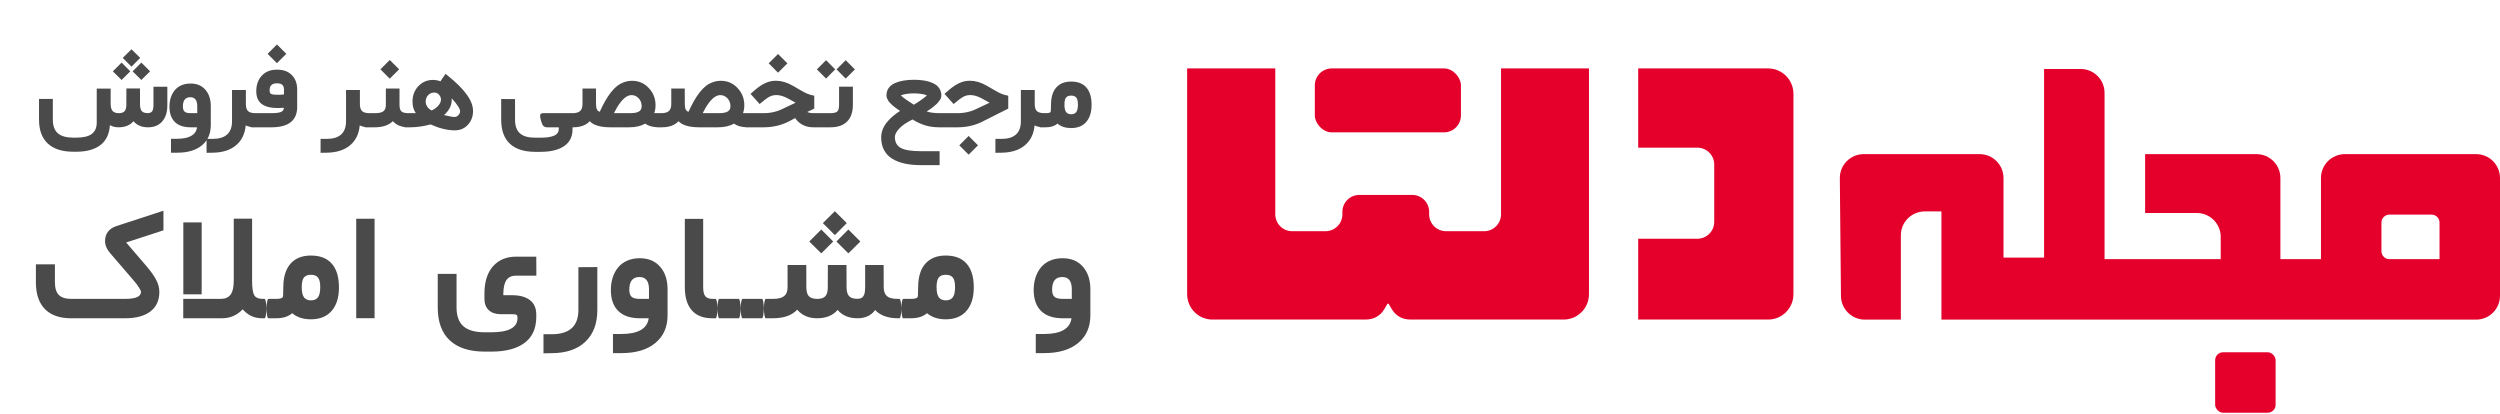
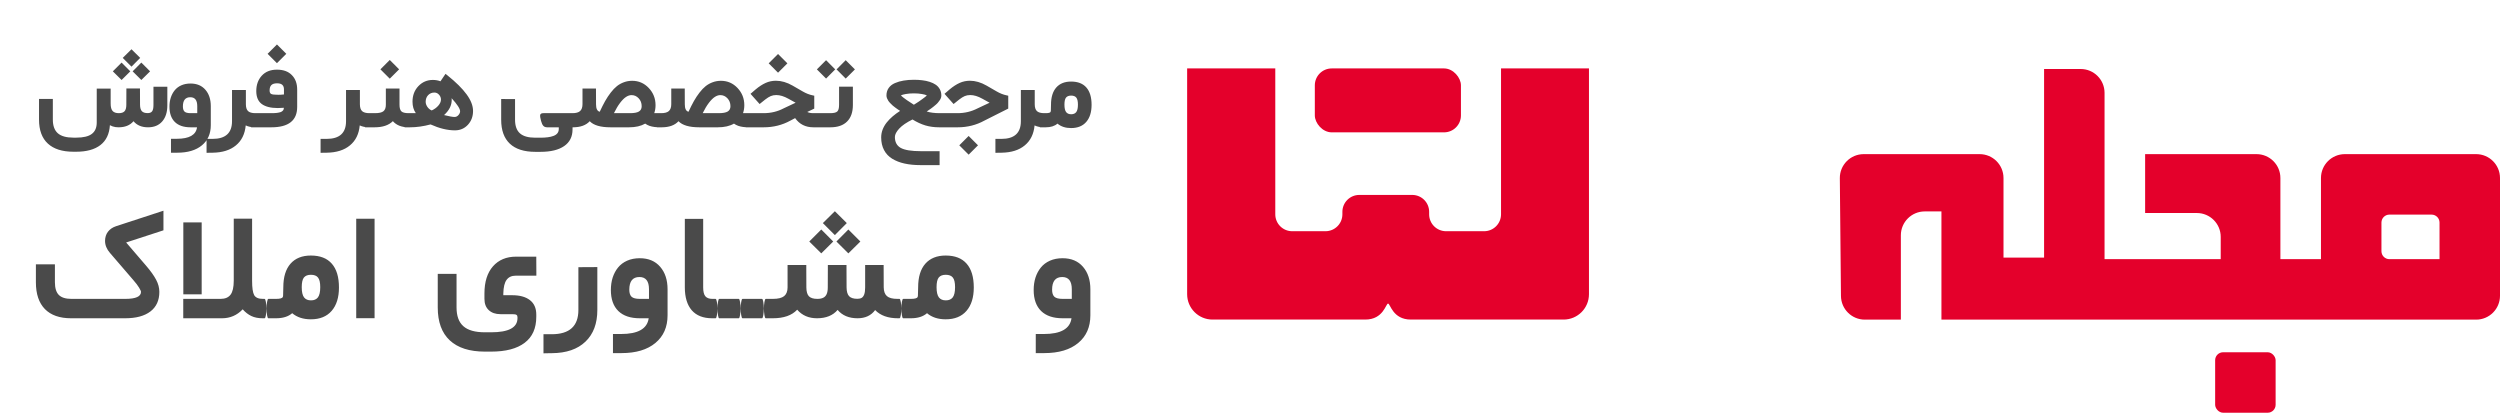
<svg xmlns="http://www.w3.org/2000/svg" width="1571" height="260" viewBox="0 0 1571 260" fill="none">
  <rect x="826.236" y="43" width="91.82" height="40.171" rx="10.627" fill="#E4002B" />
  <rect x="1392" y="221.358" width="38" height="38" rx="5" fill="#E4002B" />
-   <path d="M1029.44 43H1111.06C1119.86 43 1127 50.137 1127 58.941V184.875C1127 193.679 1119.86 200.816 1111.06 200.816H1029.44V150.036H1066.59C1072.46 150.036 1077.22 145.278 1077.22 139.409V103.407C1077.22 97.537 1072.46 92.779 1066.59 92.779H1029.44V43Z" fill="#E4002B" />
  <path d="M801.388 43H746V184.875C746 193.679 753.137 200.816 761.941 200.816H857.906C869.383 200.816 870.818 190.773 872.253 190.773C873.687 190.773 875.122 200.816 886.6 200.816H982.564C991.368 200.816 998.505 193.679 998.505 184.875V43H943.248V134.67C943.248 140.54 938.49 145.298 932.621 145.298H908.704C902.835 145.298 898.077 140.54 898.077 134.67V133.12C898.077 127.25 893.319 122.492 887.45 122.492H854.186C848.317 122.492 843.559 127.25 843.559 133.12V134.67C843.559 140.54 838.801 145.298 832.932 145.298H812.015C806.146 145.298 801.388 140.54 801.388 134.67V43Z" fill="#E4002B" />
  <path fill-rule="evenodd" clip-rule="evenodd" d="M1194.5 200.858V147.858C1194.5 139.574 1201.22 132.858 1209.5 132.858H1220V200.858H1556C1564.28 200.858 1571 194.143 1571 185.858V111.858C1571 103.574 1564.28 96.858 1556 96.858H1473.5C1465.22 96.858 1458.5 103.574 1458.5 111.858V162.858H1433V111.858C1433 103.574 1426.28 96.858 1418 96.858H1348V133.858H1380.5C1388.78 133.858 1395.5 140.574 1395.5 148.858V162.858H1322.5V58.358C1322.5 50.074 1315.78 43.358 1307.5 43.358H1284.5V161.858H1259V111.858C1259 103.574 1252.28 96.858 1244 96.858H1171.15C1162.8 96.858 1156.07 103.662 1156.15 112.003L1156.86 186.003C1156.94 194.23 1163.63 200.858 1171.86 200.858H1194.5ZM1501.5 162.858C1498.74 162.858 1496.5 160.62 1496.5 157.858V139.858C1496.5 137.097 1498.74 134.858 1501.5 134.858H1528C1530.76 134.858 1533 137.097 1533 139.858V162.858H1501.5Z" fill="#E4002B" />
  <path d="M77.126 36.387L82.629 30.952L88.097 36.387L82.629 41.89L77.126 36.387ZM83.346 44.829L88.815 39.326L94.318 44.829L88.815 50.264L83.346 44.829ZM70.905 44.829L76.408 39.326L81.877 44.829L76.408 50.264L70.905 44.829ZM69.538 65.064C69.538 67.274 69.948 68.835 70.768 69.746C71.588 70.658 72.887 71.113 74.665 71.113C76.305 71.113 77.502 70.715 78.254 69.917C79.005 69.097 79.382 67.752 79.382 65.884L79.416 56.963V55.596H80.783H86.593H87.961V56.963L87.995 65.815C88.017 67.73 88.405 69.085 89.157 69.883C89.909 70.68 91.128 71.079 92.814 71.079C94.09 71.079 95.013 70.703 95.583 69.951C96.152 69.199 96.437 67.866 96.437 65.952V55.869V54.502H97.804H103.786H105.153V55.869V66.226C105.153 70.487 104.082 73.848 101.94 76.309C99.798 78.769 96.825 80 93.019 80C89.077 80 86.035 78.724 83.893 76.172C81.728 78.724 78.584 80 74.46 80C73.799 80 73.161 79.954 72.546 79.863C71.93 79.772 71.326 79.624 70.734 79.419C70.142 79.214 69.583 78.963 69.059 78.667C68.717 84.181 66.735 88.34 63.112 91.143C59.489 93.945 54.419 95.347 47.902 95.347H46.159C39.118 95.347 33.752 93.638 30.06 90.22C26.369 86.825 24.523 81.811 24.523 75.181V63.525V62.158H25.89H31.837H33.205V63.525V75.147C33.205 79.02 34.242 81.88 36.315 83.726C38.411 85.571 41.693 86.494 46.159 86.494H47.902C52.391 86.494 55.661 85.708 57.712 84.136C59.762 82.586 60.788 80.216 60.788 77.026V57.065V55.698H62.155H68.171H69.538V57.065V65.064ZM132.465 66.738V78.633C132.465 84.01 130.608 88.237 126.894 91.314C123.18 94.412 117.996 95.962 111.342 95.962H108.813H107.446V94.595V88.579V87.212H108.813H111.137C118.93 87.212 123.157 84.808 123.818 80H119.75C115.467 80 112.185 78.895 109.907 76.685C107.628 74.451 106.489 71.239 106.489 67.046C106.489 64.995 106.762 63.104 107.309 61.372C107.879 59.617 108.699 58.079 109.77 56.758C110.864 55.413 112.254 54.365 113.94 53.613C115.649 52.861 117.574 52.485 119.716 52.485C123.704 52.485 126.826 53.796 129.081 56.416C131.337 59.014 132.465 62.454 132.465 66.738ZM114.931 66.909C114.931 68.413 115.284 69.495 115.991 70.156C116.72 70.794 117.962 71.113 119.716 71.113H123.955V66.704C123.955 62.967 122.496 61.099 119.58 61.099C116.481 61.099 114.931 63.035 114.931 66.909ZM161.042 80H160.495C157.989 80 155.961 79.601 154.411 78.804C153.91 84.204 151.859 88.385 148.259 91.348C144.682 94.333 139.817 95.871 133.664 95.962L131.203 95.996L129.802 96.03V94.629V88.647V87.28H131.169H133.562C141.719 87.28 145.798 83.578 145.798 76.172V57.92V56.553H147.165H153.147H154.514V57.92V65.542C154.514 67.502 154.97 68.926 155.881 69.814C156.815 70.68 158.353 71.113 160.495 71.113H161.042C161.293 71.113 161.498 71.592 161.657 72.549C161.817 73.506 161.897 74.429 161.897 75.317V75.693C161.897 76.628 161.817 77.585 161.657 78.564C161.521 79.522 161.316 80 161.042 80ZM157.935 71.113H170.581C171.925 71.113 173.076 71.056 174.033 70.942C174.99 70.806 175.742 70.646 176.289 70.464C176.836 70.259 177.269 69.997 177.588 69.678C177.907 69.359 178.112 69.062 178.203 68.789C178.294 68.493 178.363 68.14 178.408 67.73C176.927 67.843 175.651 67.9 174.58 67.9C170.182 67.9 166.821 67.057 164.497 65.371C162.196 63.662 161.045 60.95 161.045 57.236C161.045 53.317 162.196 50.093 164.497 47.563C166.821 45.034 170 43.77 174.033 43.77C178.066 43.77 181.188 44.909 183.398 47.188C185.632 49.443 186.748 52.474 186.748 56.279V67.183C186.748 75.728 181.336 80 170.513 80H157.935C157.661 80 157.456 79.522 157.319 78.564C157.16 77.585 157.08 76.628 157.08 75.693V75.317C157.08 74.429 157.16 73.506 157.319 72.549C157.479 71.592 157.684 71.113 157.935 71.113ZM174.102 52.349C172.484 52.349 171.299 52.713 170.547 53.442C169.795 54.172 169.419 55.311 169.419 56.86C169.419 57.977 169.749 58.706 170.41 59.048C171.071 59.39 172.552 59.56 174.854 59.56C175.97 59.56 177.166 59.492 178.442 59.355V56.177C178.442 54.923 178.101 53.978 177.417 53.34C176.733 52.679 175.628 52.349 174.102 52.349ZM168.154 33.823L174.033 27.944L179.912 33.823L174.033 39.702L168.154 33.823ZM232.691 80H232.144C229.638 80 227.61 79.601 226.06 78.804C225.559 84.204 223.508 88.385 219.908 91.348C216.33 94.333 211.465 95.871 205.313 95.962L202.852 95.996L201.451 96.03V94.629V88.647V87.28H202.818H205.211C213.368 87.28 217.447 83.578 217.447 76.172V57.92V56.553H218.814H224.796H226.163V57.92V65.542C226.163 67.502 226.618 68.926 227.53 69.814C228.464 70.68 230.002 71.113 232.144 71.113H232.691C232.942 71.113 233.147 71.592 233.306 72.549C233.466 73.506 233.546 74.429 233.546 75.317V75.693C233.546 76.628 233.466 77.585 233.306 78.564C233.17 79.522 232.964 80 232.691 80ZM257.474 80H256.79C252.415 80 249.111 78.713 246.878 76.138C244.281 78.713 240.464 80 235.428 80H229.583C229.31 80 229.105 79.522 228.968 78.564C228.809 77.585 228.729 76.628 228.729 75.693V75.317C228.729 74.429 228.809 73.506 228.968 72.549C229.128 71.592 229.333 71.113 229.583 71.113H235.599C238.197 71.113 239.985 70.703 240.965 69.883C241.968 69.062 242.469 67.707 242.469 65.815V56.997V55.63H243.836H249.681H251.048V56.997V65.815C251.048 67.798 251.436 69.176 252.21 69.951C253.008 70.726 254.523 71.113 256.756 71.113H257.474C257.725 71.113 257.93 71.592 258.089 72.549C258.249 73.506 258.329 74.429 258.329 75.317V75.693C258.329 76.628 258.249 77.585 258.089 78.564C257.953 79.522 257.747 80 257.474 80ZM239.051 43.565L244.93 37.685L250.809 43.565L244.93 49.443L239.051 43.565ZM254.401 71.113H261.305C259.915 69.131 259.22 66.727 259.22 63.901C259.22 59.982 260.45 56.724 262.911 54.126C265.395 51.528 268.426 50.23 272.003 50.23C273.758 50.23 275.353 50.514 276.788 51.084L279.147 47.598L279.967 46.401L281.129 47.324C286.53 51.654 290.563 55.653 293.229 59.321C295.918 62.99 297.262 66.465 297.262 69.746C297.262 73.187 296.18 76.081 294.015 78.428C291.85 80.752 289.139 81.914 285.88 81.914C281.186 81.914 276.082 80.672 270.568 78.189C266.056 79.396 261.749 80 257.648 80H254.401C254.127 80 253.922 79.522 253.785 78.564C253.626 77.585 253.546 76.628 253.546 75.693V75.317C253.546 74.429 253.626 73.506 253.785 72.549C253.945 71.592 254.15 71.113 254.401 71.113ZM271.285 69.404C272.926 68.675 274.305 67.672 275.421 66.397C276.538 65.12 277.096 63.844 277.096 62.568C277.096 61.406 276.686 60.381 275.865 59.492C275.068 58.603 274.111 58.159 272.994 58.159C271.399 58.159 270.078 58.706 269.03 59.8C268.004 60.894 267.491 62.283 267.491 63.97C267.491 65.018 267.845 66.078 268.551 67.148C269.28 68.197 270.192 68.949 271.285 69.404ZM283.795 61.714C283.841 62.056 283.863 62.398 283.863 62.739C283.863 66.226 282.257 69.416 279.044 72.31C282.303 73.107 284.49 73.506 285.607 73.506C286.564 73.506 287.384 73.118 288.068 72.344C288.774 71.546 289.127 70.737 289.127 69.917C289.127 68.345 287.35 65.61 283.795 61.714ZM360.261 80H359.782V81.333C359.782 85.89 358.027 89.377 354.518 91.792C351.032 94.207 346.076 95.415 339.65 95.415H336.369C329.351 95.415 324.019 93.706 320.373 90.288C316.75 86.87 314.938 81.857 314.938 75.249V63.594V62.227H316.305L322.287 62.261H323.654V63.628V75.215C323.654 79.088 324.668 81.937 326.696 83.76C328.747 85.606 331.971 86.528 336.369 86.528H339.65C341.382 86.528 342.909 86.437 344.23 86.255C345.552 86.095 346.748 85.811 347.819 85.4C348.89 85.013 349.71 84.455 350.28 83.726C350.85 82.996 351.135 82.119 351.135 81.094V80H343.854C342.806 80 341.997 79.692 341.428 79.077C340.858 78.462 340.379 77.425 339.992 75.967C339.468 74.098 339.297 72.822 339.479 72.139C339.662 71.455 340.334 71.113 341.496 71.113H360.261C360.511 71.113 360.716 71.592 360.876 72.549C361.035 73.506 361.115 74.429 361.115 75.317V75.693C361.115 76.628 361.035 77.585 360.876 78.564C360.739 79.522 360.534 80 360.261 80ZM416.079 80H415.088C413.652 80 412.376 79.932 411.259 79.795C410.166 79.658 409.117 79.419 408.115 79.077C407.112 78.713 406.224 78.245 405.449 77.676C402.783 79.225 399.399 80 395.297 80H383.676C377.387 80 373.024 78.724 370.586 76.172C368.239 78.724 364.707 80 359.99 80H357.153C356.88 80 356.674 79.522 356.538 78.564C356.378 77.585 356.298 76.628 356.298 75.693V75.317C356.298 74.429 356.378 73.506 356.538 72.549C356.697 71.592 356.902 71.113 357.153 71.113H359.751C361.961 71.113 363.556 70.669 364.536 69.78C365.538 68.869 366.04 67.422 366.04 65.439V56.997V55.63H367.407H373.149H374.516V56.997L374.55 65.576C374.55 68.311 375.325 69.86 376.875 70.225C378.06 67.672 379.187 65.439 380.258 63.525C381.352 61.589 382.537 59.8 383.813 58.159C385.089 56.496 386.388 55.14 387.71 54.092C389.054 53.044 390.524 52.235 392.119 51.665C393.737 51.073 395.446 50.776 397.246 50.776C401.347 50.776 404.822 52.28 407.671 55.288C410.519 58.296 411.943 61.896 411.943 66.089C411.943 67.889 411.67 69.564 411.123 71.113H416.079C416.329 71.113 416.534 71.592 416.694 72.549C416.853 73.506 416.933 74.429 416.933 75.317V75.693C416.933 76.628 416.853 77.585 416.694 78.564C416.557 79.522 416.352 80 416.079 80ZM403.227 66.772C403.227 64.767 402.601 63.104 401.347 61.782C400.094 60.438 398.602 59.766 396.87 59.766C395.73 59.766 394.568 60.153 393.383 60.928C392.221 61.68 390.979 62.922 389.658 64.653C388.359 66.362 387.072 68.516 385.796 71.113H395.981C398.488 71.113 400.322 70.772 401.484 70.088C402.646 69.382 403.227 68.276 403.227 66.772ZM471.863 80H470.872C469.436 80 468.16 79.932 467.043 79.795C465.95 79.658 464.901 79.419 463.899 79.077C462.896 78.713 462.008 78.245 461.233 77.676C458.567 79.225 455.183 80 451.081 80H439.46C433.171 80 428.808 78.724 426.37 76.172C424.023 78.724 420.491 80 415.774 80H412.937C412.664 80 412.458 79.522 412.322 78.564C412.162 77.585 412.082 76.628 412.082 75.693V75.317C412.082 74.429 412.162 73.506 412.322 72.549C412.481 71.592 412.686 71.113 412.937 71.113H415.535C417.745 71.113 419.34 70.669 420.32 69.78C421.322 68.869 421.824 67.422 421.824 65.439V56.997V55.63H423.191H428.933H430.3V56.997L430.334 65.576C430.334 68.311 431.109 69.86 432.659 70.225C433.844 67.672 434.971 65.439 436.042 63.525C437.136 61.589 438.321 59.8 439.597 58.159C440.873 56.496 442.172 55.14 443.494 54.092C444.838 53.044 446.308 52.235 447.903 51.665C449.521 51.073 451.23 50.776 453.03 50.776C457.131 50.776 460.606 52.28 463.455 55.288C466.303 58.296 467.727 61.896 467.727 66.089C467.727 67.889 467.454 69.564 466.907 71.113H471.863C472.113 71.113 472.318 71.592 472.478 72.549C472.637 73.506 472.717 74.429 472.717 75.317V75.693C472.717 76.628 472.637 77.585 472.478 78.564C472.341 79.522 472.136 80 471.863 80ZM459.011 66.772C459.011 64.767 458.385 63.104 457.131 61.782C455.878 60.438 454.386 59.766 452.654 59.766C451.514 59.766 450.352 60.153 449.167 60.928C448.005 61.68 446.763 62.922 445.442 64.653C444.143 66.362 442.856 68.516 441.58 71.113H451.765C454.272 71.113 456.106 70.772 457.268 70.088C458.43 69.382 459.011 68.276 459.011 66.772ZM483.042 39.805L488.921 33.926L494.8 39.805L488.921 45.684L483.042 39.805ZM515.171 80H511.138C506.193 80 502.365 78.075 499.654 74.224L496.68 75.796C491.576 78.599 485.982 80 479.898 80H468.721C468.447 80 468.242 79.522 468.106 78.564C467.946 77.585 467.866 76.628 467.866 75.693V75.317C467.866 74.429 467.946 73.506 468.106 72.549C468.265 71.592 468.47 71.113 468.721 71.113H479.829C484.409 71.113 488.602 70.111 492.407 68.106L499.961 64.551L495.381 62.022C492.647 60.495 490.117 59.731 487.793 59.731C486.517 59.731 485.366 59.948 484.341 60.381C483.316 60.814 482.131 61.554 480.786 62.602L478.36 64.551L477.334 65.371L476.48 64.414L472.549 60.005L471.626 58.945L472.686 58.057L474.771 56.245C476.981 54.399 479.1 53.021 481.128 52.109C483.156 51.198 485.309 50.742 487.588 50.742C491.029 50.742 494.515 51.756 498.047 53.784L504.507 57.51C506.512 58.672 508.54 59.469 510.591 59.902L511.685 60.142V61.235V67.388V68.242L510.899 68.618L507.276 70.361C508.301 70.863 509.554 71.113 511.035 71.113H515.171C515.422 71.113 515.627 71.592 515.786 72.549C515.946 73.506 516.026 74.429 516.026 75.317V75.693C516.026 76.628 515.946 77.585 515.786 78.564C515.65 79.522 515.445 80 515.171 80ZM512.063 71.113H521.736C523.878 71.113 525.337 70.772 526.111 70.088C526.886 69.404 527.273 68.003 527.273 65.884V55.835V54.468H528.641H534.588H535.955V55.835V65.918C535.955 70.475 534.736 73.962 532.298 76.377C529.882 78.792 526.373 80 521.771 80H512.063C511.79 80 511.585 79.522 511.448 78.564C511.289 77.585 511.209 76.628 511.209 75.693V75.317C511.209 74.429 511.289 73.506 511.448 72.549C511.608 71.592 511.813 71.113 512.063 71.113ZM525.701 43.599L531.443 37.822L537.22 43.599C537.083 43.735 536.946 43.883 536.81 44.043C536.513 44.339 535.716 45.137 534.417 46.435C533.118 47.712 532.127 48.691 531.443 49.375L525.701 43.599ZM513.328 43.599L519.104 37.822L524.847 43.599L519.104 49.375L513.328 43.599ZM593.724 80H590.17C587.048 80 584.143 79.601 581.454 78.804C578.788 77.983 576.11 76.742 573.422 75.078C569.685 76.924 566.905 78.826 565.082 80.786C563.259 82.769 562.347 84.534 562.347 86.084C562.347 89.297 563.578 91.587 566.039 92.954C568.522 94.321 572.761 95.005 578.754 95.005H589.076H590.443V96.372V102.388V103.755H589.076H578.343C574.652 103.755 571.337 103.424 568.397 102.764C565.48 102.126 562.906 101.123 560.672 99.756C558.462 98.412 556.753 96.6 555.546 94.321C554.338 92.065 553.734 89.399 553.734 86.323C553.734 84.683 554.03 83.065 554.623 81.47C555.238 79.875 556.092 78.382 557.186 76.992C558.303 75.602 559.556 74.315 560.946 73.13C562.359 71.922 563.92 70.772 565.629 69.678C565.036 69.29 564.58 68.994 564.261 68.789C563.942 68.561 563.43 68.197 562.723 67.695C562.04 67.194 561.481 66.761 561.048 66.397C560.638 66.009 560.148 65.531 559.579 64.961C559.009 64.391 558.565 63.867 558.246 63.389C557.927 62.887 557.642 62.34 557.391 61.748C557.163 61.156 557.049 60.575 557.049 60.005C557.049 58.182 557.517 56.61 558.451 55.288C559.408 53.944 560.718 52.918 562.381 52.212C564.045 51.483 565.856 50.959 567.816 50.64C569.798 50.298 571.963 50.127 574.31 50.127C576.179 50.127 577.91 50.23 579.505 50.435C581.123 50.617 582.684 50.947 584.188 51.426C585.692 51.904 586.968 52.508 588.016 53.237C589.087 53.967 589.942 54.912 590.58 56.074C591.218 57.214 591.537 58.524 591.537 60.005C591.537 60.506 591.457 61.008 591.297 61.509C591.138 62.01 590.876 62.511 590.511 63.013C590.147 63.514 589.794 63.981 589.452 64.414C589.11 64.847 588.643 65.314 588.05 65.815C587.458 66.317 586.968 66.727 586.581 67.046C586.216 67.365 585.692 67.764 585.008 68.242C584.348 68.698 583.88 69.017 583.607 69.199C583.356 69.382 582.935 69.666 582.342 70.054C584.53 70.76 587.264 71.113 590.546 71.113H593.724C593.975 71.113 594.18 71.592 594.339 72.549C594.499 73.506 594.579 74.429 594.579 75.317V75.693C594.579 76.628 594.499 77.585 594.339 78.564C594.203 79.522 593.998 80 593.724 80ZM574.276 65.815C574.641 65.588 575.108 65.291 575.677 64.927C576.247 64.562 576.862 64.163 577.523 63.73C578.184 63.275 578.822 62.819 579.437 62.363C580.075 61.908 580.656 61.475 581.18 61.065C581.727 60.632 582.149 60.278 582.445 60.005C581.898 59.64 580.861 59.333 579.335 59.082C577.831 58.809 576.133 58.672 574.242 58.672C572.373 58.672 570.687 58.809 569.183 59.082C567.679 59.333 566.654 59.64 566.107 60.005C566.813 60.688 568.089 61.68 569.935 62.978C571.804 64.255 573.251 65.2 574.276 65.815ZM602.819 91.314L608.698 85.435L614.577 91.314L608.698 97.192L602.819 91.314ZM590.617 71.113H601.725C606.237 71.113 610.429 70.111 614.303 68.106L621.857 64.551L617.277 62.022C614.542 60.495 612.013 59.731 609.689 59.731C608.413 59.731 607.262 59.948 606.237 60.381C605.211 60.814 604.026 61.554 602.682 62.602L600.255 64.551L599.23 65.371L598.375 64.414L594.445 60.005L593.522 58.945L594.581 58.057L596.666 56.245C598.877 54.399 600.996 53.021 603.024 52.109C605.052 51.198 607.205 50.742 609.484 50.742C612.925 50.742 616.411 51.756 619.943 53.784L626.403 57.51C628.408 58.672 630.436 59.469 632.487 59.902L633.581 60.142V61.235V67.388V68.242L632.829 68.618L618.576 75.796C613.471 78.599 607.877 80 601.793 80H590.617C590.343 80 590.138 79.522 590.001 78.564C589.842 77.585 589.762 76.628 589.762 75.693V75.317C589.762 74.429 589.842 73.506 590.001 72.549C590.161 71.592 590.366 71.113 590.617 71.113ZM656.757 80H656.21C653.704 80 651.676 79.601 650.126 78.804C649.625 84.204 647.574 88.385 643.974 91.348C640.396 94.333 635.531 95.871 629.379 95.962L626.918 95.996L625.517 96.03V94.629V88.647V87.28H626.884H629.277C637.434 87.28 641.513 83.578 641.513 76.172V57.92V56.553H642.88H648.862H650.229V57.92V65.542C650.229 67.502 650.684 68.926 651.596 69.814C652.53 70.68 654.068 71.113 656.21 71.113H656.757C657.008 71.113 657.213 71.592 657.372 72.549C657.532 73.506 657.612 74.429 657.612 75.317V75.693C657.612 76.628 657.532 77.585 657.372 78.564C657.236 79.522 657.031 80 656.757 80ZM653.615 71.113H657.067C658.002 71.113 658.719 71.045 659.221 70.908C659.722 70.749 660.03 70.578 660.144 70.395C660.257 70.213 660.326 69.963 660.349 69.644C660.417 68.641 660.451 67.365 660.451 65.815C660.451 61.121 661.545 57.521 663.732 55.015C665.943 52.508 669.053 51.255 673.063 51.255C677.302 51.255 680.503 52.497 682.668 54.98C684.855 57.464 685.949 61.099 685.949 65.884C685.949 70.464 684.833 74.041 682.6 76.616C680.367 79.191 677.188 80.478 673.063 80.478C669.577 80.478 666.729 79.544 664.519 77.676C662.741 79.225 660.28 80 657.136 80H653.615C653.342 80 653.137 79.522 653 78.564C652.84 77.585 652.761 76.628 652.761 75.693V75.317C652.761 74.429 652.84 73.506 653 72.549C653.16 71.592 653.365 71.113 653.615 71.113ZM669.953 70.43C670.66 71.341 671.719 71.797 673.132 71.797C674.545 71.797 675.604 71.341 676.311 70.43C677.017 69.495 677.37 67.935 677.37 65.747C677.37 63.651 677.028 62.181 676.345 61.338C675.684 60.495 674.602 60.073 673.098 60.073C671.639 60.073 670.568 60.495 669.885 61.338C669.224 62.181 668.894 63.651 668.894 65.747C668.894 67.935 669.247 69.495 669.953 70.43ZM79.274 152.375L91.836 167C94.68 170.312 96.774 173.25 98.118 175.812C99.461 178.344 100.133 180.875 100.133 183.406C100.133 188.75 98.258 192.859 94.508 195.734C90.758 198.578 85.477 200 78.664 200H44.68C37.492 200 32.008 198.078 28.227 194.234C24.446 190.359 22.555 184.75 22.555 177.406V167.984V166.109H24.43H32.633H34.508V167.984V177.359C34.508 181.016 35.321 183.672 36.946 185.328C38.602 186.984 41.227 187.812 44.821 187.812H78.758C85.321 187.812 88.602 186.344 88.602 183.406C88.602 182.969 88.196 182.078 87.383 180.734C86.571 179.391 85.383 177.828 83.821 176.047L69.102 158.938C67.039 156.562 66.008 154.031 66.008 151.344C66.039 149.094 66.649 147.188 67.836 145.625C69.055 144.031 70.743 142.875 72.899 142.156L102.711 132.406V134.984V143.375V144.734L79.274 152.375ZM166.247 200H165.076C162.294 200 159.919 199.531 157.951 198.594C155.982 197.656 154.169 196.25 152.513 194.375C148.951 198.125 144.607 200 139.482 200H117.029H115.154V198.125V189.688V187.812H117.029H138.685C141.466 187.812 143.529 186.938 144.872 185.188C146.216 183.438 146.888 180.5 146.888 176.375V139.297V137.422H148.763H156.544H158.419V139.297V176.422C158.419 180.891 158.857 183.906 159.732 185.469C160.638 187.031 162.451 187.812 165.169 187.812H166.247C166.591 187.812 166.872 188.469 167.091 189.781C167.31 191.094 167.419 192.359 167.419 193.578V194.094C167.419 195.375 167.31 196.688 167.091 198.031C166.904 199.344 166.622 200 166.247 200ZM117.076 139.766H124.857H126.732V141.641V183.078V184.953H124.857H117.076H115.201V183.078V141.641V139.766H117.076ZM168.659 187.812H173.393C174.674 187.812 175.659 187.719 176.346 187.531C177.034 187.312 177.456 187.078 177.612 186.828C177.768 186.578 177.862 186.234 177.893 185.797C177.987 184.422 178.034 182.672 178.034 180.547C178.034 174.109 179.534 169.172 182.534 165.734C185.565 162.297 189.831 160.578 195.331 160.578C201.143 160.578 205.534 162.281 208.502 165.688C211.502 169.094 213.002 174.078 213.002 180.641C213.002 186.922 211.471 191.828 208.409 195.359C205.346 198.891 200.987 200.656 195.331 200.656C190.549 200.656 186.643 199.375 183.612 196.812C181.174 198.938 177.799 200 173.487 200H168.659C168.284 200 168.002 199.344 167.815 198.031C167.596 196.688 167.487 195.375 167.487 194.094V193.578C167.487 192.359 167.596 191.094 167.815 189.781C168.034 188.469 168.315 187.812 168.659 187.812ZM191.065 186.875C192.034 188.125 193.487 188.75 195.424 188.75C197.362 188.75 198.815 188.125 199.784 186.875C200.752 185.594 201.237 183.453 201.237 180.453C201.237 177.578 200.768 175.562 199.831 174.406C198.924 173.25 197.44 172.672 195.377 172.672C193.377 172.672 191.909 173.25 190.971 174.406C190.065 175.562 189.612 177.578 189.612 180.453C189.612 183.453 190.096 185.594 191.065 186.875ZM225.726 137.469H233.507H235.382V139.344V198.078V199.953H233.507H225.726H223.851V198.078V139.344V137.469H225.726ZM304.424 184.438C304.424 177.125 306.205 171.438 309.767 167.375C313.361 163.312 318.205 161.281 324.299 161.281H335.127H337.002V163.156L337.049 171.359V173.234H335.174H324.064C321.533 173.234 319.627 174.109 318.346 175.859C317.064 177.578 316.377 180.438 316.283 184.438V185.516H321.908C326.658 185.516 330.361 186.547 333.017 188.609C335.674 190.672 337.002 193.703 337.002 197.703V199.062C337.002 206.312 334.564 211.766 329.689 215.422C324.846 219.109 317.814 220.953 308.596 220.953H304.658C295.033 220.953 287.689 218.594 282.627 213.875C277.596 209.188 275.08 202.297 275.08 193.203V173.984V172.109H276.955H285.017H286.892V173.984V193.203C286.892 198.516 288.314 202.438 291.158 204.969C294.033 207.531 298.533 208.812 304.658 208.812H308.596C319.658 208.812 325.189 205.844 325.189 199.906V199.344C325.189 198.656 324.986 198.172 324.58 197.891C324.205 197.578 323.314 197.422 321.908 197.422H314.502C311.408 197.422 308.955 196.578 307.142 194.891C305.33 193.203 304.424 190.844 304.424 187.812V184.438ZM346.679 210.031C357.866 210.031 363.46 204.953 363.46 194.797V169.766V167.891H365.335L373.491 167.844H375.366V169.719V194.797C375.366 203.297 372.882 209.922 367.913 214.672C362.944 219.453 355.897 221.875 346.772 221.938L343.444 221.984L341.522 222.031V220.109V211.906V210.031H343.397H346.679ZM419.496 181.812V198.125C419.496 205.5 416.949 211.297 411.856 215.516C406.762 219.766 399.652 221.891 390.527 221.891H387.059H385.184V220.016V211.766V209.891H387.059H390.246C400.934 209.891 406.731 206.594 407.637 200H402.059C396.184 200 391.684 198.484 388.559 195.453C385.434 192.391 383.871 187.984 383.871 182.234C383.871 179.422 384.246 176.828 384.996 174.453C385.777 172.047 386.902 169.938 388.371 168.125C389.871 166.281 391.777 164.844 394.09 163.812C396.434 162.781 399.074 162.266 402.012 162.266C407.481 162.266 411.762 164.062 414.856 167.656C417.949 171.219 419.496 175.938 419.496 181.812ZM395.449 182.047C395.449 184.109 395.934 185.594 396.902 186.5C397.902 187.375 399.606 187.812 402.012 187.812H407.824V181.766C407.824 176.641 405.824 174.078 401.824 174.078C397.574 174.078 395.449 176.734 395.449 182.047ZM449.658 200H447.501C441.908 200 437.642 198.328 434.704 194.984C431.798 191.609 430.345 186.797 430.345 180.547V139.391V137.516H432.22H440.001H441.876V139.391V180.594C441.876 183.219 442.329 185.078 443.236 186.172C444.173 187.266 445.642 187.812 447.642 187.812H449.658C450.001 187.812 450.283 188.469 450.501 189.781C450.72 191.094 450.829 192.359 450.829 193.578V194.094C450.829 195.375 450.72 196.688 450.501 198.031C450.314 199.344 450.033 200 449.658 200ZM464.209 187.812C464.584 187.812 464.866 188.469 465.053 189.781C465.272 191.094 465.381 192.359 465.381 193.578V194.094C465.381 195.375 465.272 196.688 465.053 198.031C464.866 199.344 464.584 200 464.209 200H452.022C451.647 200 451.366 199.344 451.178 198.031C450.959 196.688 450.85 195.375 450.85 194.094V193.578C450.85 192.359 450.959 191.094 451.178 189.781C451.366 188.469 451.647 187.812 452.022 187.812H464.209ZM478.808 187.812C479.183 187.812 479.464 188.469 479.652 189.781C479.871 191.094 479.98 192.359 479.98 193.578V194.094C479.98 195.375 479.871 196.688 479.652 198.031C479.464 199.344 479.183 200 478.808 200H466.621C466.246 200 465.964 199.344 465.777 198.031C465.558 196.688 465.449 195.375 465.449 194.094V193.578C465.449 192.359 465.558 191.094 465.777 189.781C465.964 188.469 466.246 187.812 466.621 187.812H478.808ZM517.079 140.188L524.626 132.734L532.126 140.188L524.626 147.734L517.079 140.188ZM525.61 151.766L533.11 144.219L540.657 151.766L533.11 159.219L525.61 151.766ZM508.547 151.766L516.094 144.219L523.594 151.766L516.094 159.219L508.547 151.766ZM565.219 200H564.282C558.032 200 553.251 198.281 549.938 194.844C547.407 198.281 543.719 200 538.876 200C533.469 200 529.297 198.25 526.36 194.75C523.391 198.25 519.079 200 513.422 200C508.204 200 504.047 198.203 500.954 194.609C497.61 198.203 492.501 200 485.626 200H481.219C480.844 200 480.563 199.344 480.376 198.031C480.157 196.688 480.047 195.375 480.047 194.094V193.578C480.047 192.359 480.157 191.094 480.376 189.781C480.594 188.469 480.876 187.812 481.219 187.812H485.672C488.954 187.812 491.313 187.234 492.751 186.078C494.188 184.891 494.907 183.062 494.907 180.594V168.406V166.531H496.782H504.797H506.672V168.406L506.719 180.688C506.751 183.25 507.282 185.078 508.313 186.172C509.376 187.266 511.141 187.812 513.61 187.812C515.141 187.812 516.376 187.578 517.313 187.109C518.282 186.641 519.001 185.875 519.469 184.812C519.938 183.75 520.172 182.359 520.172 180.641L520.219 168.406V166.531H522.094H530.063H531.938V168.406L531.985 180.547C532.016 183.172 532.547 185.031 533.579 186.125C534.61 187.219 536.329 187.766 538.735 187.766C539.891 187.766 540.813 187.562 541.501 187.156C542.188 186.719 542.719 185.984 543.094 184.953C543.469 183.891 543.657 182.453 543.657 180.641V168.406V166.531H545.532H553.407H555.282V168.406L555.329 180.5C555.36 183.062 556.032 184.922 557.344 186.078C558.657 187.234 560.844 187.812 563.907 187.812H565.219C565.563 187.812 565.844 188.469 566.063 189.781C566.282 191.094 566.391 192.359 566.391 193.578V194.094C566.391 195.375 566.282 196.688 566.063 198.031C565.876 199.344 565.594 200 565.219 200ZM567.584 187.812H572.318C573.599 187.812 574.584 187.719 575.271 187.531C575.959 187.312 576.381 187.078 576.537 186.828C576.693 186.578 576.787 186.234 576.818 185.797C576.912 184.422 576.959 182.672 576.959 180.547C576.959 174.109 578.459 169.172 581.459 165.734C584.49 162.297 588.756 160.578 594.256 160.578C600.068 160.578 604.459 162.281 607.427 165.688C610.427 169.094 611.927 174.078 611.927 180.641C611.927 186.922 610.396 191.828 607.334 195.359C604.271 198.891 599.912 200.656 594.256 200.656C589.474 200.656 585.568 199.375 582.537 196.812C580.099 198.938 576.724 200 572.412 200H567.584C567.209 200 566.927 199.344 566.74 198.031C566.521 196.688 566.412 195.375 566.412 194.094V193.578C566.412 192.359 566.521 191.094 566.74 189.781C566.959 188.469 567.24 187.812 567.584 187.812ZM589.99 186.875C590.959 188.125 592.412 188.75 594.349 188.75C596.287 188.75 597.74 188.125 598.709 186.875C599.677 185.594 600.162 183.453 600.162 180.453C600.162 177.578 599.693 175.562 598.756 174.406C597.849 173.25 596.365 172.672 594.302 172.672C592.302 172.672 590.834 173.25 589.896 174.406C588.99 175.562 588.537 177.578 588.537 180.453C588.537 183.453 589.021 185.594 589.99 186.875ZM685.188 181.812V198.125C685.188 205.5 682.641 211.297 677.547 215.516C672.453 219.766 665.344 221.891 656.219 221.891H652.75H650.875V220.016V211.766V209.891H652.75H655.938C666.625 209.891 672.422 206.594 673.328 200H667.75C661.875 200 657.375 198.484 654.25 195.453C651.125 192.391 649.562 187.984 649.562 182.234C649.562 179.422 649.938 176.828 650.688 174.453C651.469 172.047 652.594 169.938 654.062 168.125C655.562 166.281 657.469 164.844 659.781 163.812C662.125 162.781 664.766 162.266 667.703 162.266C673.172 162.266 677.453 164.062 680.547 167.656C683.641 171.219 685.188 175.938 685.188 181.812ZM661.141 182.047C661.141 184.109 661.625 185.594 662.594 186.5C663.594 187.375 665.297 187.812 667.703 187.812H673.516V181.766C673.516 176.641 671.516 174.078 667.516 174.078C663.266 174.078 661.141 176.734 661.141 182.047Z" fill="#4A4A4A" />
</svg>